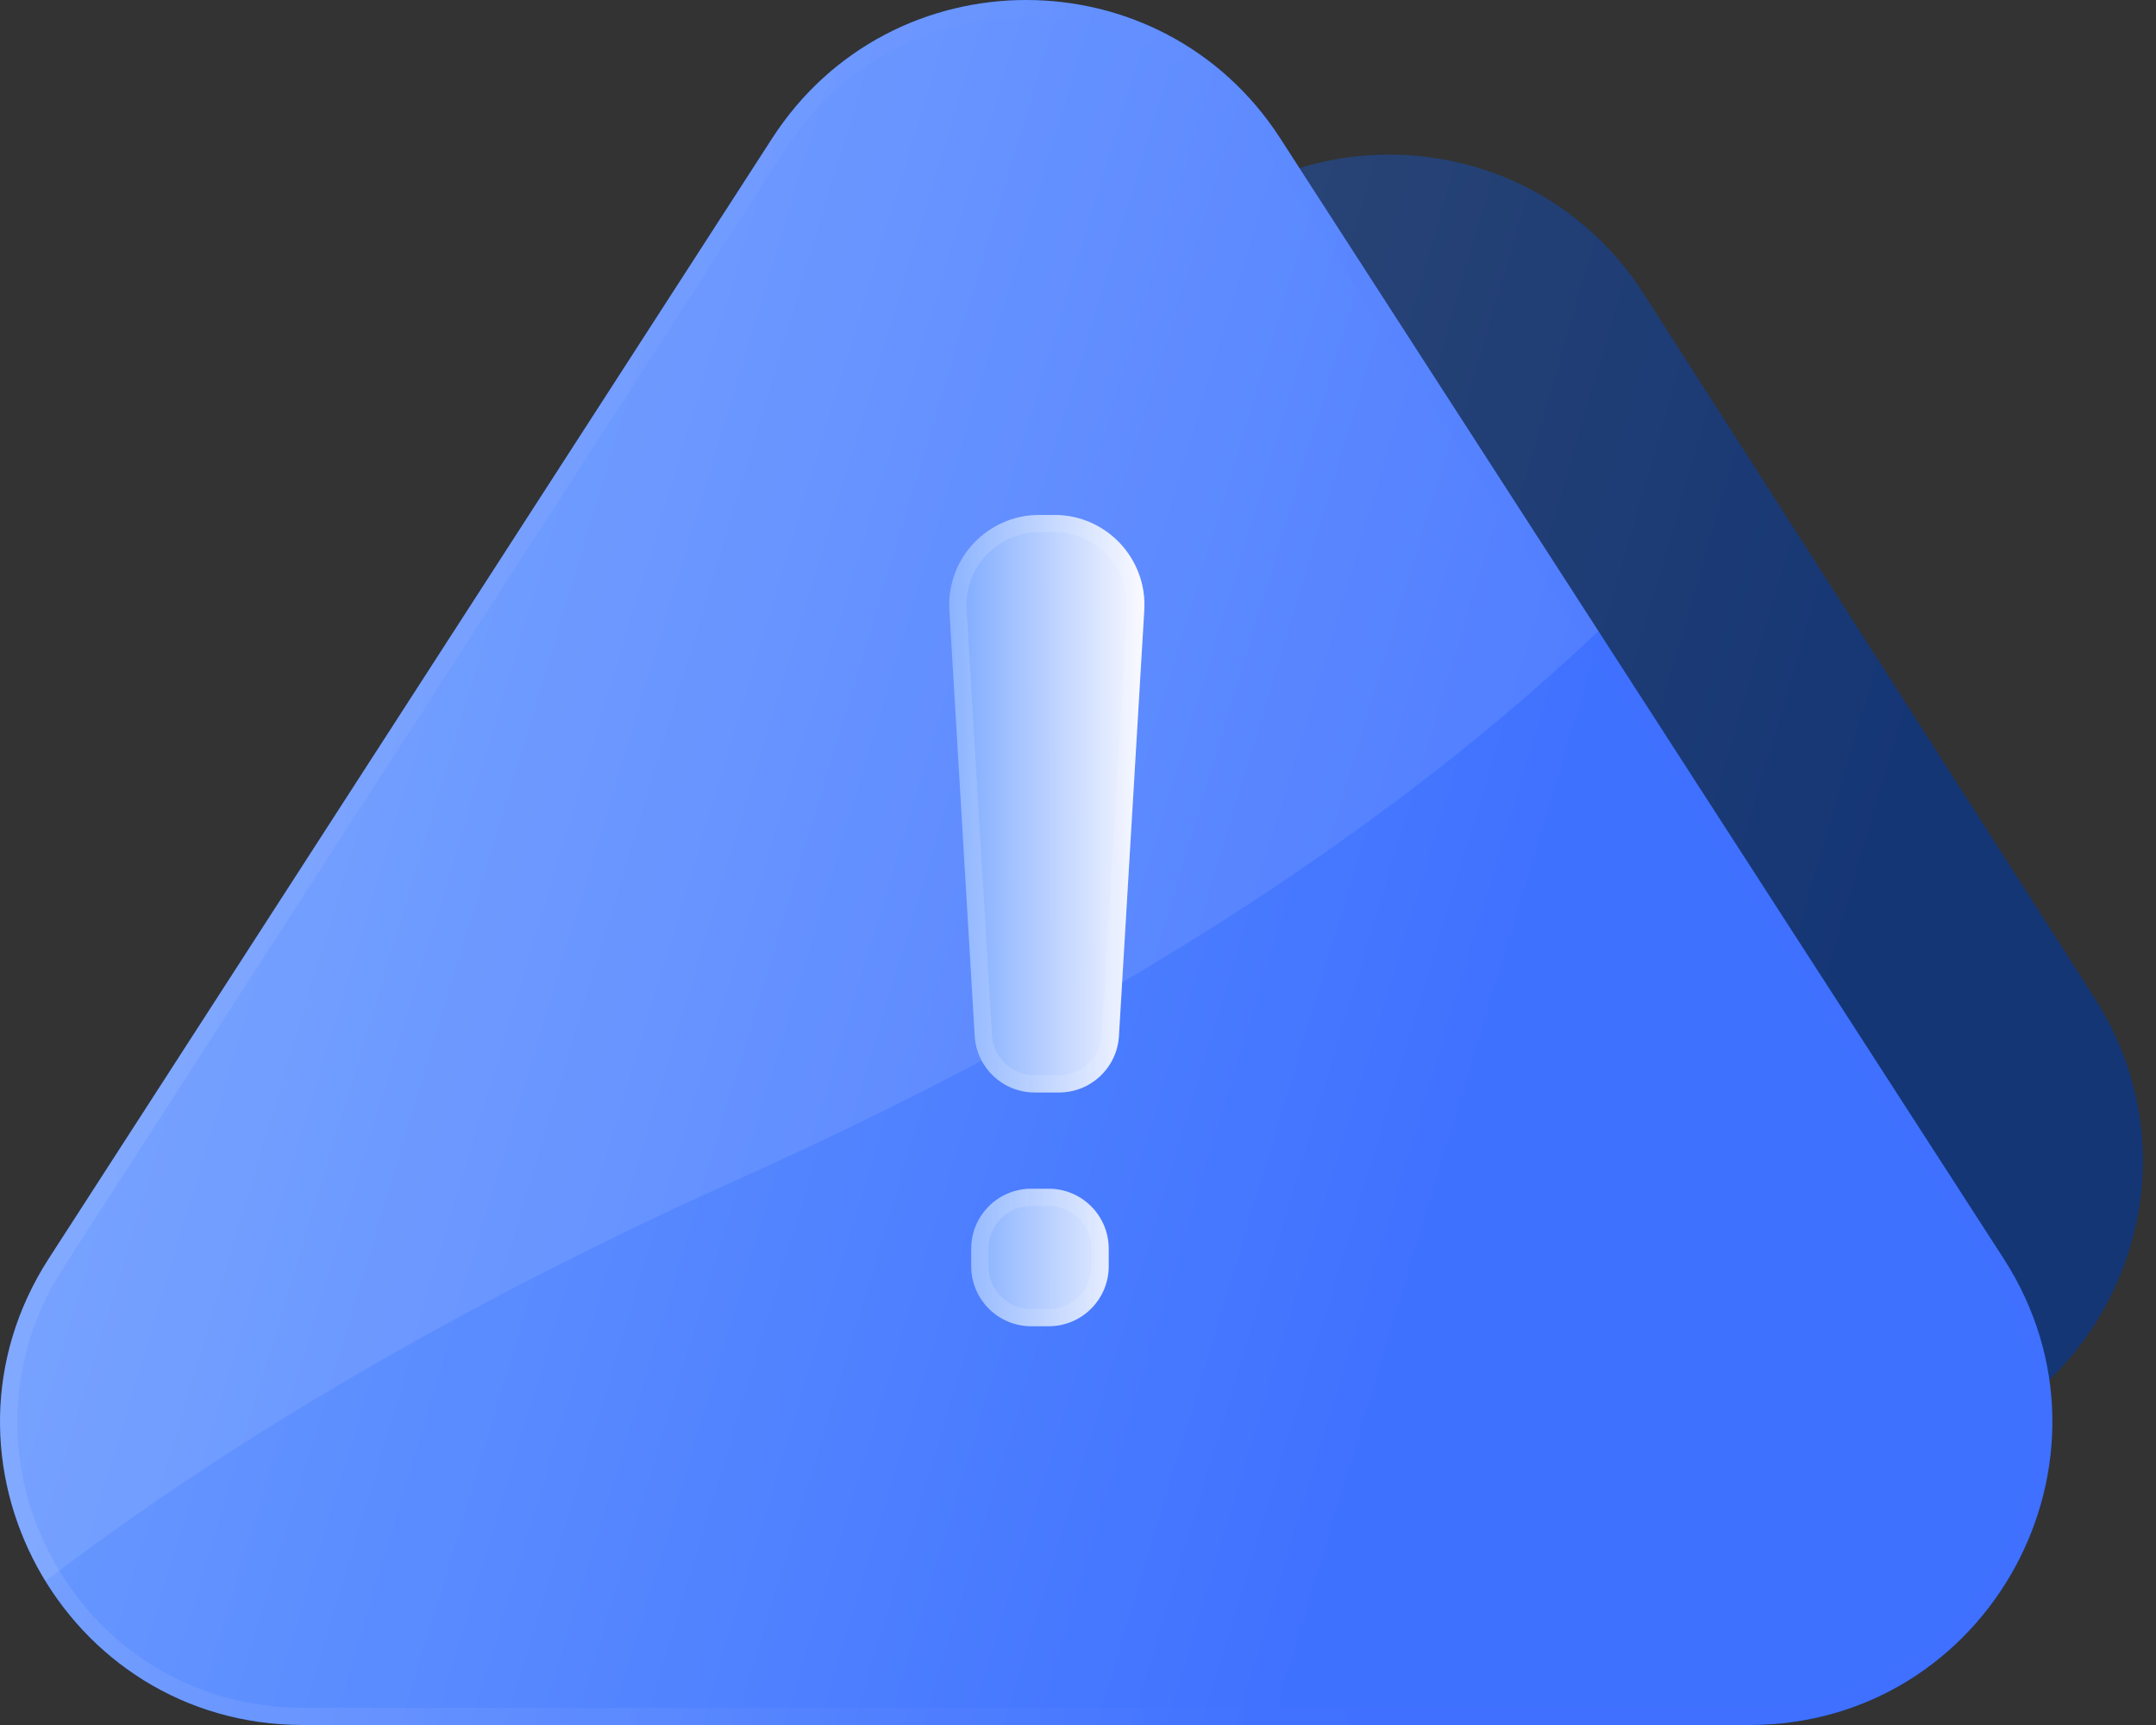
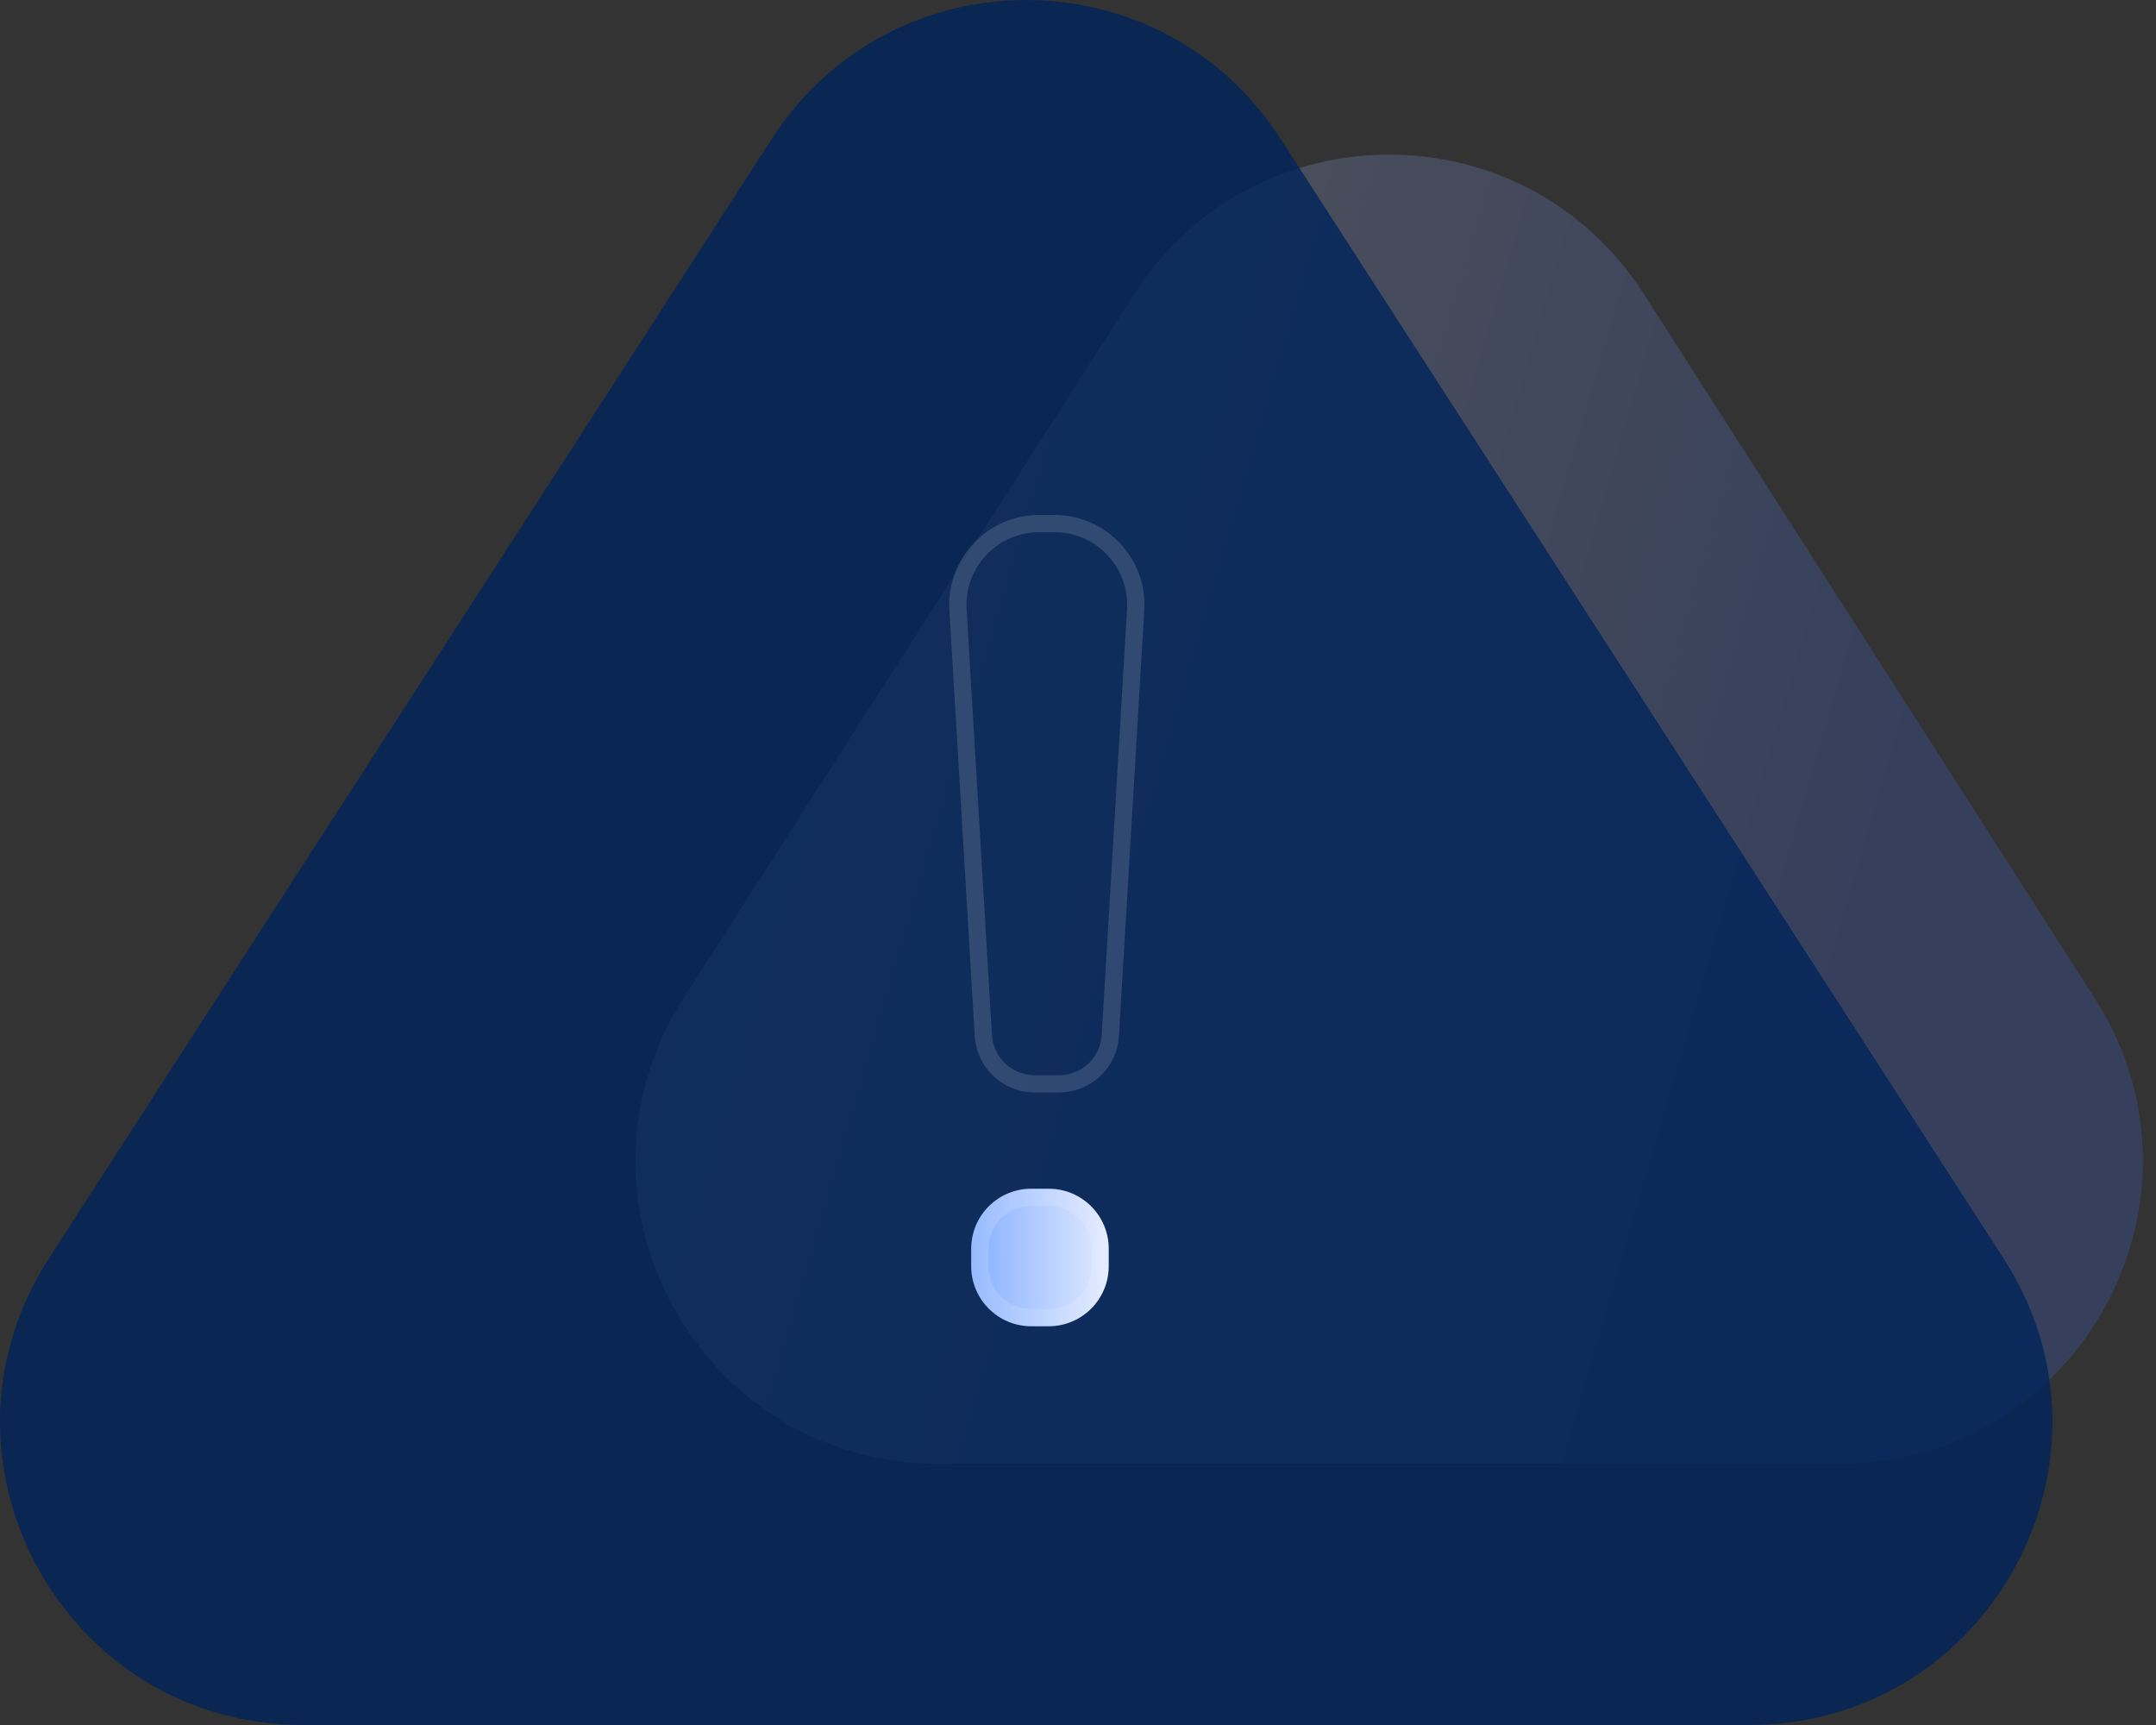
<svg xmlns="http://www.w3.org/2000/svg" width="125" height="100" viewBox="0 0 125 100" fill="none">
  <rect x="0" y="0" width="125" height="100" fill="#333333" stroke="none" />
-   <path d="M65.769 17.044C72.668 6.27 88.408 6.27 95.307 17.044L121.443 57.86C128.918 69.532 120.536 84.854 106.675 84.854H54.401C40.541 84.854 32.158 69.532 39.633 57.86L65.769 17.044Z" fill="#00255B" fill-opacity="0.8" />
  <path d="M65.769 17.044C72.668 6.27 88.408 6.27 95.307 17.044L121.443 57.86C128.918 69.532 120.536 84.854 106.675 84.854H54.401C40.541 84.854 32.158 69.532 39.633 57.86L65.769 17.044Z" fill="url(#paint0_linear_75_96)" fill-opacity="0.2" />
  <path d="M44.765 8.023C51.674 -2.674 67.32 -2.674 74.229 8.023L116.16 72.949C123.697 84.618 115.32 100 101.429 100H17.566C3.674 100 -4.702 84.618 2.834 72.949L44.765 8.023Z" fill="#00255B" fill-opacity="0.8" />
-   <path d="M44.765 8.023C51.674 -2.674 67.32 -2.674 74.229 8.023L116.16 72.949C123.697 84.618 115.32 100 101.429 100H17.566C3.674 100 -4.702 84.618 2.834 72.949L44.765 8.023Z" fill="url(#paint1_linear_75_96)" />
-   <path d="M45.185 8.294C51.897 -2.098 67.097 -2.098 73.809 8.294L115.74 73.22C123.062 84.556 114.924 99.5 101.429 99.5H17.566C4.071 99.5 -4.067 84.556 3.254 73.22L45.185 8.294Z" stroke="url(#paint2_linear_75_96)" stroke-opacity="0.1" />
-   <path d="M92.676 36.585C81.766 46.931 65.942 57.96 42.994 68.275C25.98 75.924 12.817 83.899 2.634 91.661C-0.692 86.248 -1.129 79.085 2.834 72.949L44.765 8.023C51.674 -2.674 67.32 -2.674 74.229 8.023L92.676 36.585Z" fill="white" fill-opacity="0.09" />
-   <path d="M60.252 29.852C57.248 29.852 54.865 32.381 55.043 35.379L56.512 60.06C56.622 61.898 58.144 63.332 59.984 63.332H61.401C63.242 63.332 64.764 61.897 64.873 60.06L66.342 35.379C66.521 32.381 64.138 29.852 61.134 29.852H60.252Z" fill="url(#paint3_linear_75_96)" />
  <path d="M59.787 68.912C57.866 68.912 56.309 70.469 56.309 72.39V73.405C56.309 75.326 57.866 76.883 59.787 76.883H60.802C62.723 76.883 64.28 75.326 64.28 73.405V72.39C64.28 70.469 62.723 68.912 60.802 68.912H59.787Z" fill="url(#paint4_linear_75_96)" />
  <path d="M55.542 35.349C55.381 32.639 57.536 30.352 60.252 30.352H61.134C63.85 30.352 66.005 32.639 65.843 35.349L64.374 60.03C64.281 61.604 62.977 62.832 61.401 62.832H59.984C58.408 62.832 57.105 61.604 57.012 60.03L55.542 35.349ZM56.809 72.39C56.809 70.745 58.142 69.412 59.787 69.412H60.802C62.447 69.412 63.78 70.745 63.78 72.39V73.405C63.78 75.049 62.447 76.383 60.802 76.383H59.787C58.142 76.383 56.809 75.049 56.809 73.405V72.39Z" stroke="white" stroke-opacity="0.14" />
  <defs>
    <linearGradient id="paint0_linear_75_96" x1="36.836" y1="8.964" x2="137.799" y2="38.49" gradientUnits="userSpaceOnUse">
      <stop stop-color="#F4F0FF" />
      <stop offset="0.776" stop-color="#3F71FF" />
    </linearGradient>
    <linearGradient id="paint1_linear_75_96" x1="0" y1="0" x2="136.727" y2="41.312" gradientUnits="userSpaceOnUse">
      <stop stop-color="#75A5FF" />
      <stop offset="0.703" stop-color="#3F71FF" />
    </linearGradient>
    <linearGradient id="paint2_linear_75_96" x1="3.719" y1="4.545" x2="118.994" y2="4.545" gradientUnits="userSpaceOnUse">
      <stop stop-color="#F4F0FF" />
      <stop offset="0.656" stop-color="#3F71FF" />
    </linearGradient>
    <linearGradient id="paint3_linear_75_96" x1="54.742" y1="63.885" x2="66.782" y2="63.87" gradientUnits="userSpaceOnUse">
      <stop stop-color="#75A5FF" />
      <stop offset="1" stop-color="#FEFCFF" />
    </linearGradient>
    <linearGradient id="paint4_linear_75_96" x1="54.742" y1="63.885" x2="66.782" y2="63.87" gradientUnits="userSpaceOnUse">
      <stop stop-color="#75A5FF" />
      <stop offset="1" stop-color="#FEFCFF" />
    </linearGradient>
  </defs>
</svg>